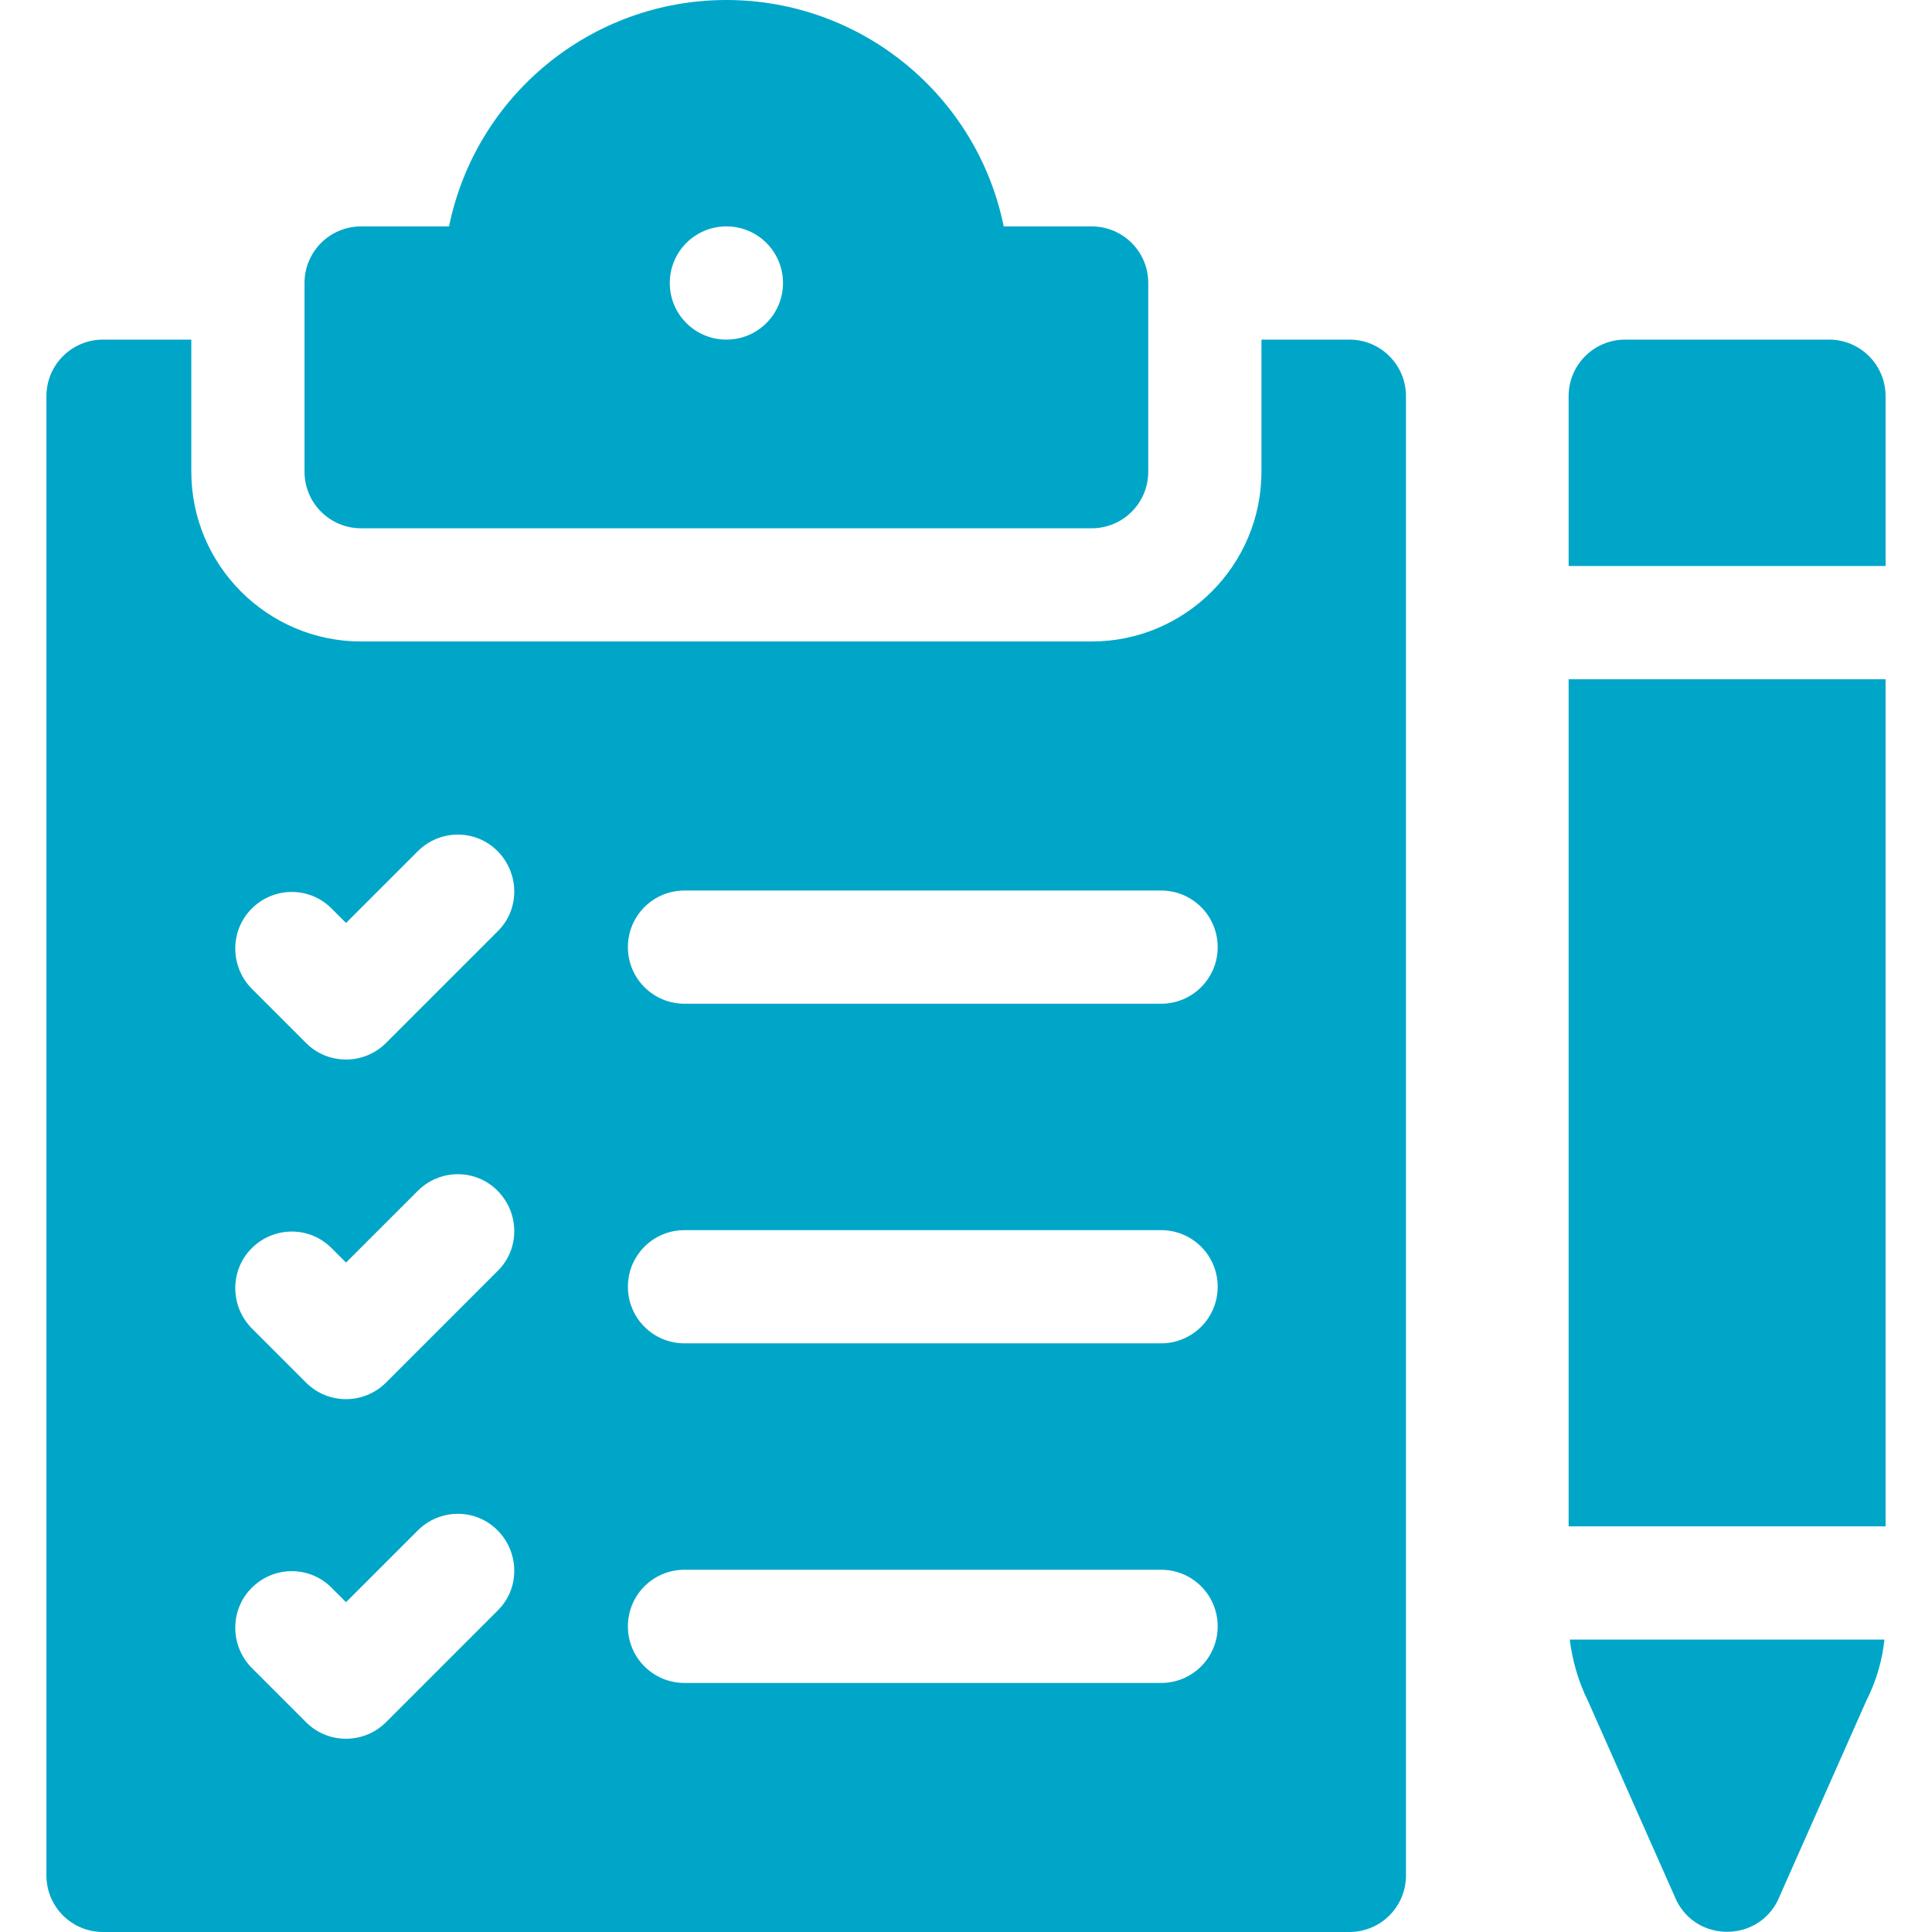
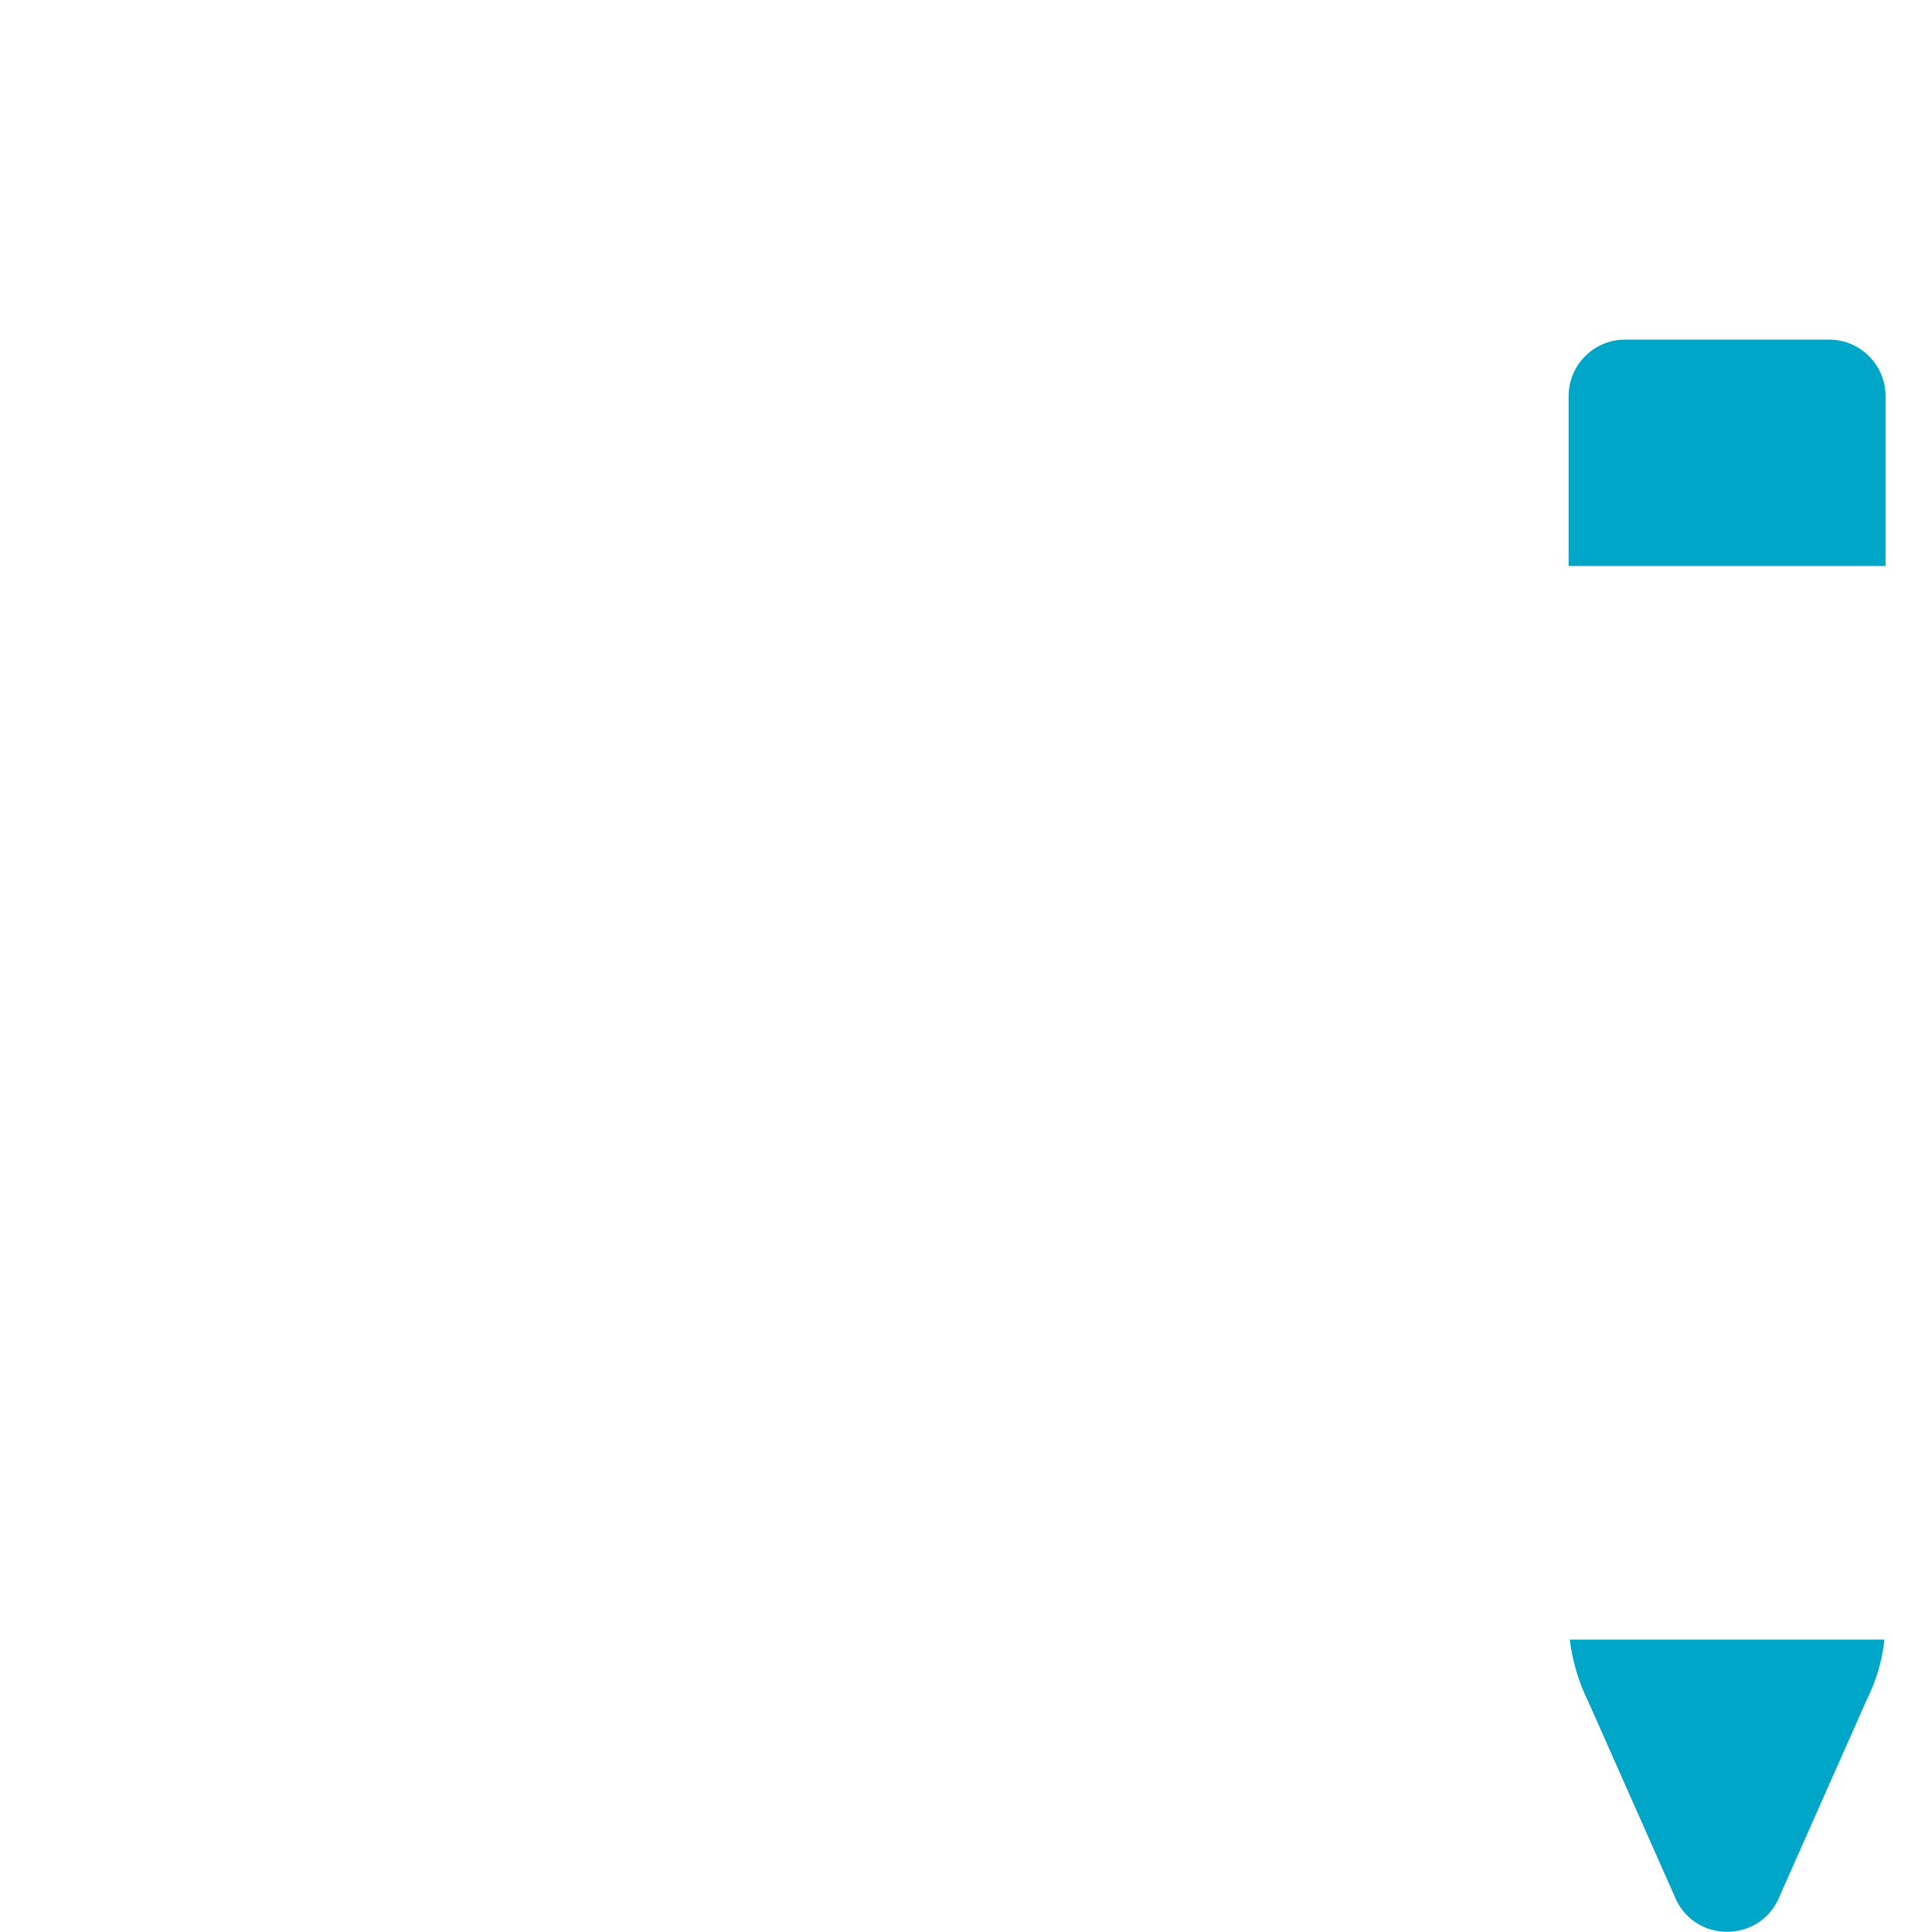
<svg xmlns="http://www.w3.org/2000/svg" id="Capa_1" version="1.1" viewBox="0 0 512 512">
  <defs>
    <style>
      .st0 {
        fill: #00a6c8;
      }
    </style>
  </defs>
-   <path class="st0" d="M357.7,90h-23.4v35c0,24.8-20.2,45-45,45H95.7c-24.8,0-45-20.2-45-45v-35h-23.4c-8.3,0-15,6.7-15,15v392c0,8.3,6.7,15,15,15h330.3c8.3,0,15-6.7,15-15V105c0-8.3-6.7-15-15-15ZM131.9,426.8l-29.6,29.6c-5.8,5.8-15.3,5.9-21.2,0l-14.4-14.4c-5.8-5.9-5.8-15.4,0-21.2,5.9-5.9,15.4-5.9,21.2,0l3.8,3.8,19-19c5.9-5.9,15.4-5.9,21.2,0s5.9,15.4,0,21.2h0ZM131.9,336.8l-29.6,29.6c-5.8,5.8-15.3,5.9-21.2,0l-14.4-14.4c-5.8-5.9-5.8-15.4,0-21.2,5.9-5.9,15.4-5.9,21.2,0l3.8,3.8,19-19c5.9-5.9,15.4-5.9,21.2,0s5.9,15.4,0,21.2h0ZM131.9,246.8l-29.6,29.6c-5.8,5.8-15.3,5.9-21.2,0l-14.4-14.4c-5.8-5.9-5.8-15.4,0-21.2,5.9-5.9,15.4-5.9,21.2,0l3.8,3.8,19-19c5.9-5.9,15.4-5.9,21.2,0s5.9,15.4,0,21.2h0ZM307.7,446h-126.3c-8.3,0-15-6.7-15-15s6.7-15,15-15h126.3c8.3,0,15,6.7,15,15s-6.7,15-15,15ZM307.7,356h-126.3c-8.3,0-15-6.7-15-15s6.7-15,15-15h126.3c8.3,0,15,6.7,15,15s-6.7,15-15,15ZM307.7,266h-126.3c-8.3,0-15-6.7-15-15s6.7-15,15-15h126.3c8.3,0,15,6.7,15,15s-6.7,15-15,15Z" />
-   <path class="st0" d="M289.3,60h-23.3C258.9,25.2,228.2,0,192.5,0s-66.4,25.2-73.5,60h-23.3c-8.3,0-15,6.7-15,15v50c0,8.3,6.7,15,15,15h193.6c8.3,0,15-6.7,15-15v-50c0-8.3-6.7-15-15-15ZM192.5,90c-8.3,0-15-6.7-15-15s6.7-15,15-15,15,6.7,15,15-6.7,15-15,15Z" />
  <path class="st0" d="M416,434.5h83.4c-.6,5.6-2.2,11.1-4.8,16.2l-23.5,53c-5.5,11-21.3,11-26.8,0l-23.5-53c-2.5-5-4.1-10.6-4.8-16.2Z" />
  <path class="st0" d="M499.7,105v45h-84v-45c0-8.3,6.7-15,15-15h54c8.3,0,15,6.7,15,15Z" />
-   <path class="st0" d="M415.7,180h84v224.5h-84v-224.5Z" />
</svg>